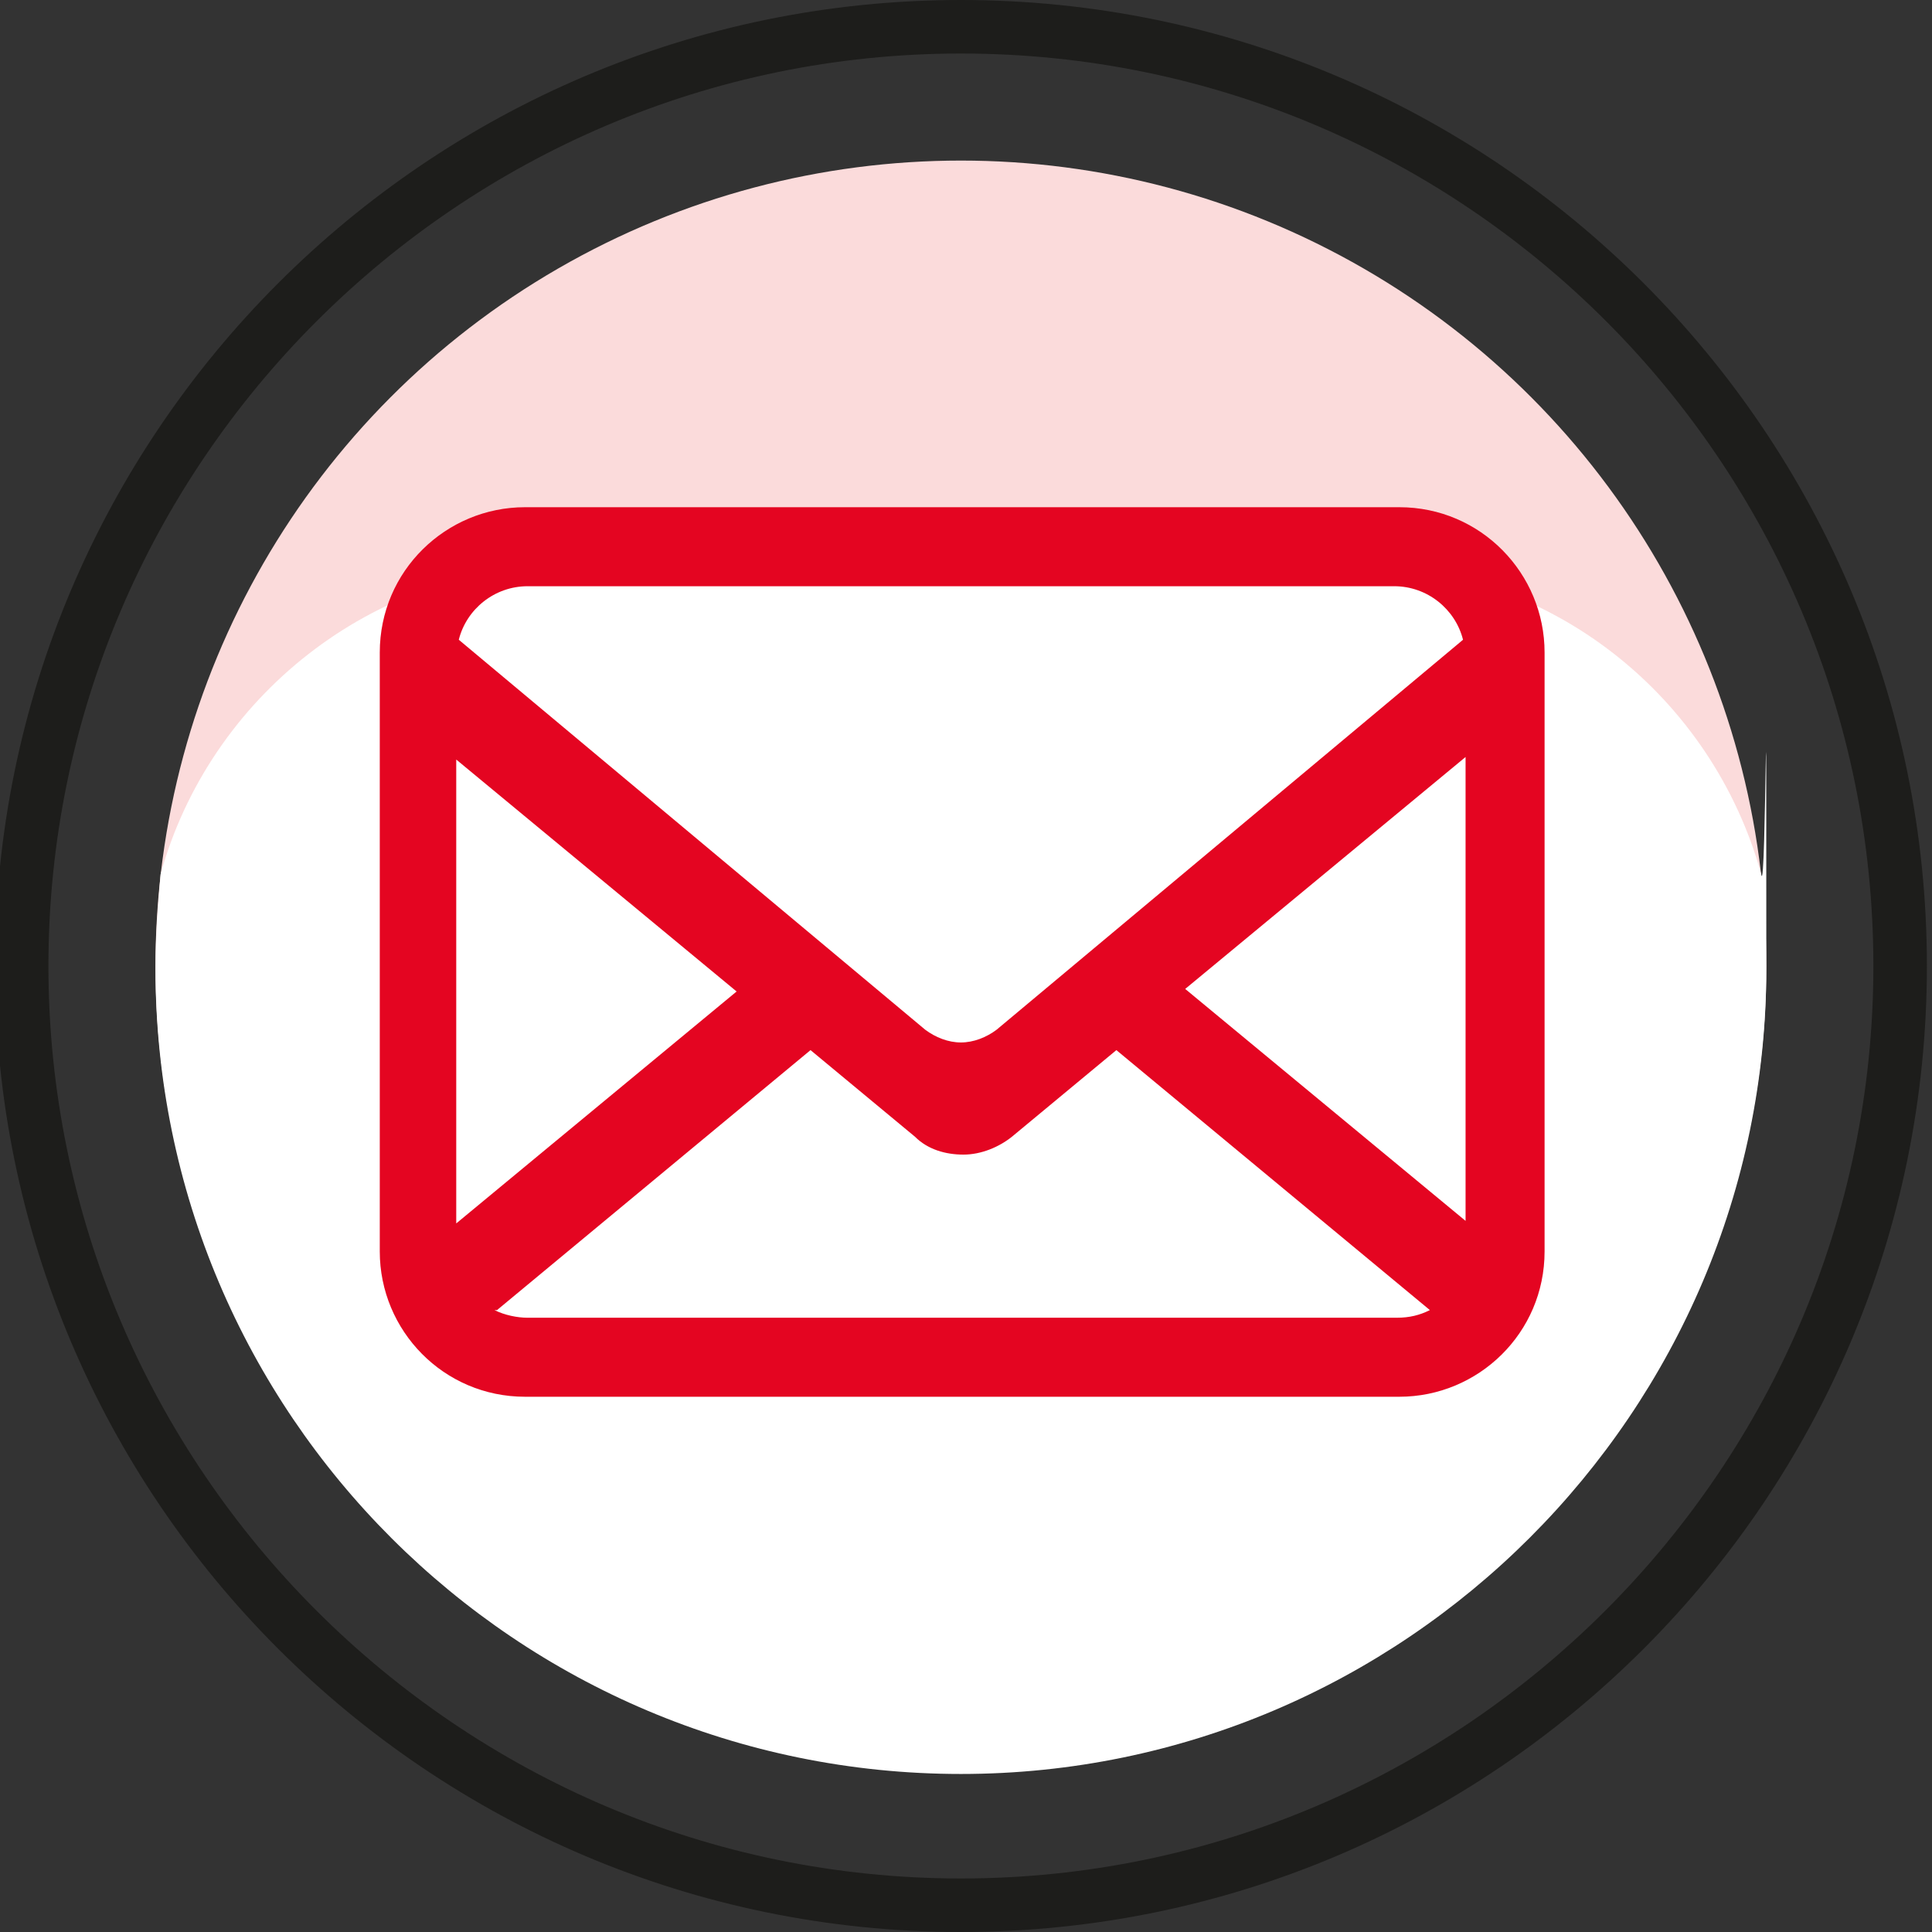
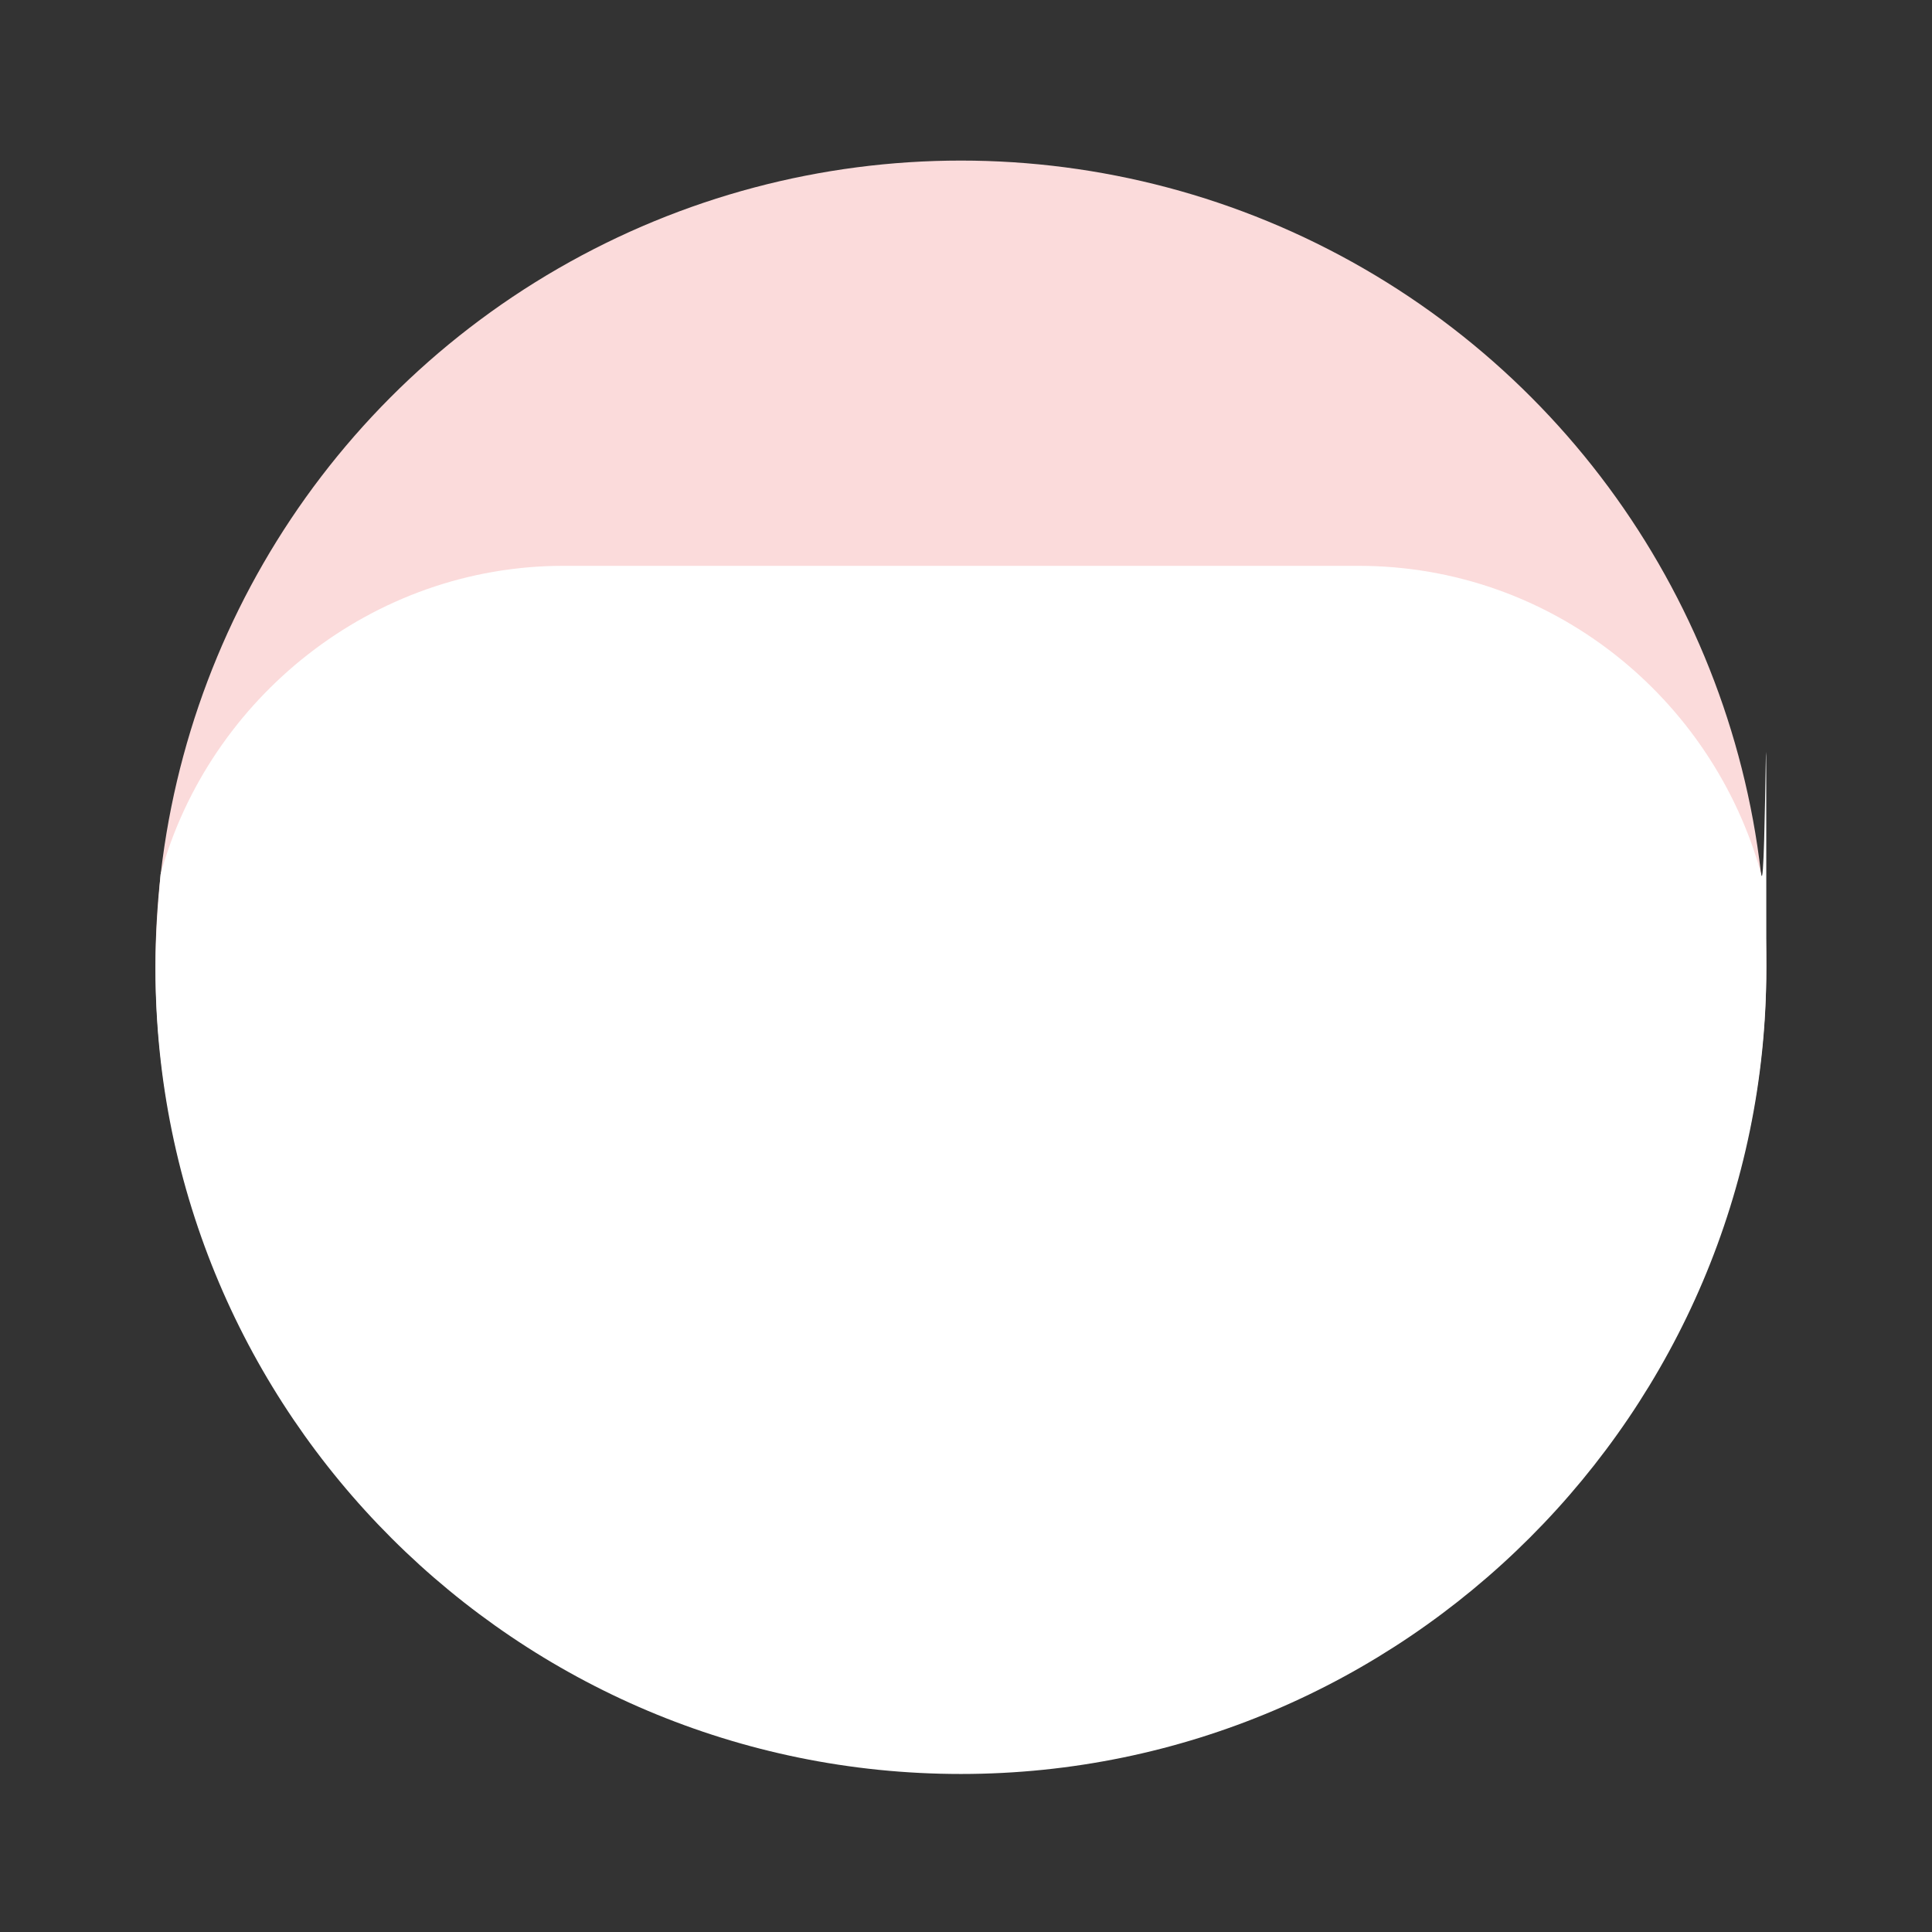
<svg xmlns="http://www.w3.org/2000/svg" version="1.1" viewBox="0 0 75.8 75.8">
  <rect x="0" y="0" width="75.8" height="75.8" fill="#333333" stroke="none" />
  <defs>
    <style>
      .cls-1 {
        fill: #1d1d1b;
      }

      .cls-2 {
        fill: #fff;
      }

      .cls-3 {
        fill: #fbdbdb;
      }

      .cls-4 {
        fill: #e40521;
      }
    </style>
  </defs>
  <g>
    <g id="Calque_1">
-       <path class="cls-1" d="M37.7,75.8C16.8,75.8-.2,58.8-.2,37.9S16.8,0,37.7,0s37.9,17,37.9,37.9-17,37.9-37.9,37.9ZM37.7,2.1C18,2.1,1.9,18.2,1.9,37.9s16.1,35.8,35.8,35.8,35.8-16.1,35.8-35.8S57.5,2.1,37.7,2.1Z" />
      <g>
        <circle class="cls-3" cx="37.7" cy="37.9" r="31.6" />
        <path class="cls-2" d="M53.4,22.2h-31.3c-7.5,0-13.9,5.2-15.8,12.1-.1,1.2-.2,2.4-.2,3.7,0,17.5,14.2,31.6,31.6,31.6s31.6-14.2,31.6-31.6,0-2.5-.2-3.7c-1.9-6.9-8.2-12.1-15.8-12.1Z" />
      </g>
-       <path class="cls-4" d="M20.6,54.8c-3.2,0-5.7-2.6-5.7-5.7v-23.5c0-3.2,2.6-5.7,5.7-5.7h34.3c3.2,0,5.7,2.6,5.7,5.7v23.5c0,3.2-2.6,5.7-5.7,5.7H20.6ZM19.4,51.4c.4.2.9.3,1.3.3h34.1c.5,0,.9-.1,1.3-.3l-12.3-10.2-4.1,3.4c-.5.4-1.2.7-1.9.7s-1.4-.2-1.9-.7l-4.1-3.4-12.3,10.2ZM57.5,48v-18.3l-11,9.1,11,9.1ZM17.9,48l11-9.1-11-9.1v18.3ZM36.3,40.4c.4.3.9.5,1.4.5s1-.2,1.4-.5l18.3-15.3c-.3-1.2-1.4-2.1-2.7-2.1H20.7c-1.3,0-2.4.9-2.7,2.1l18.3,15.3Z" />
    </g>
  </g>
</svg>